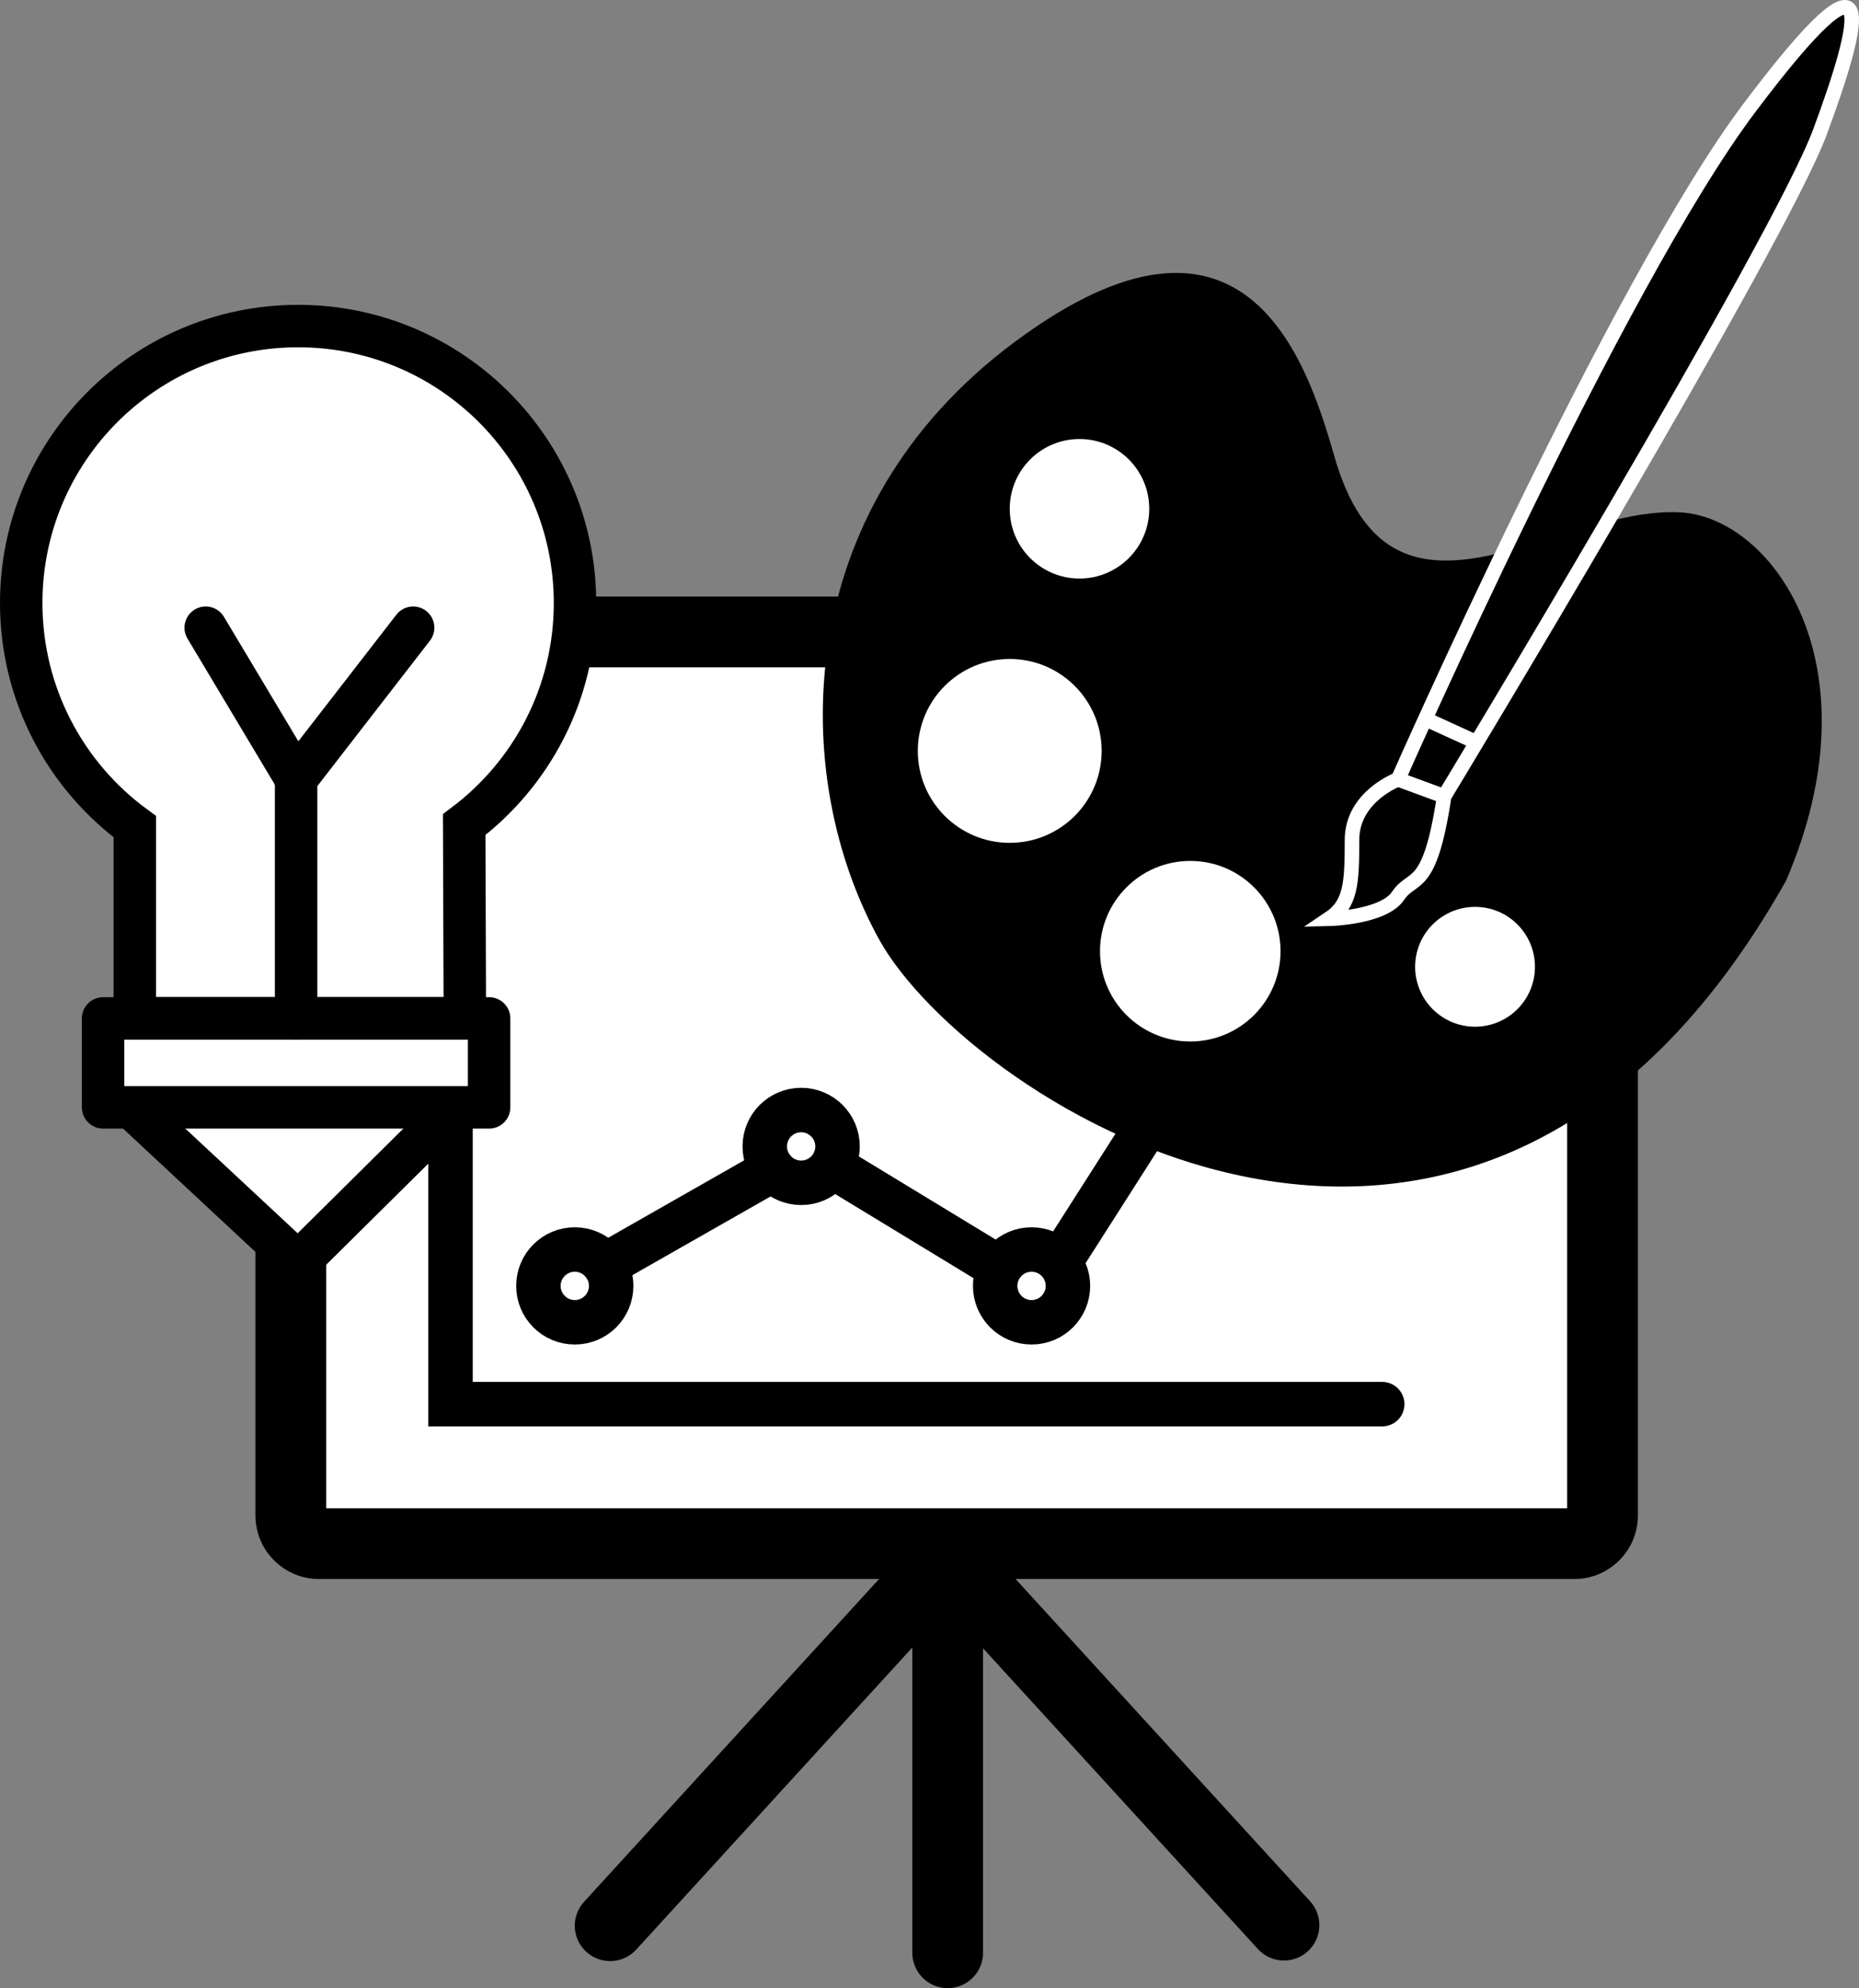
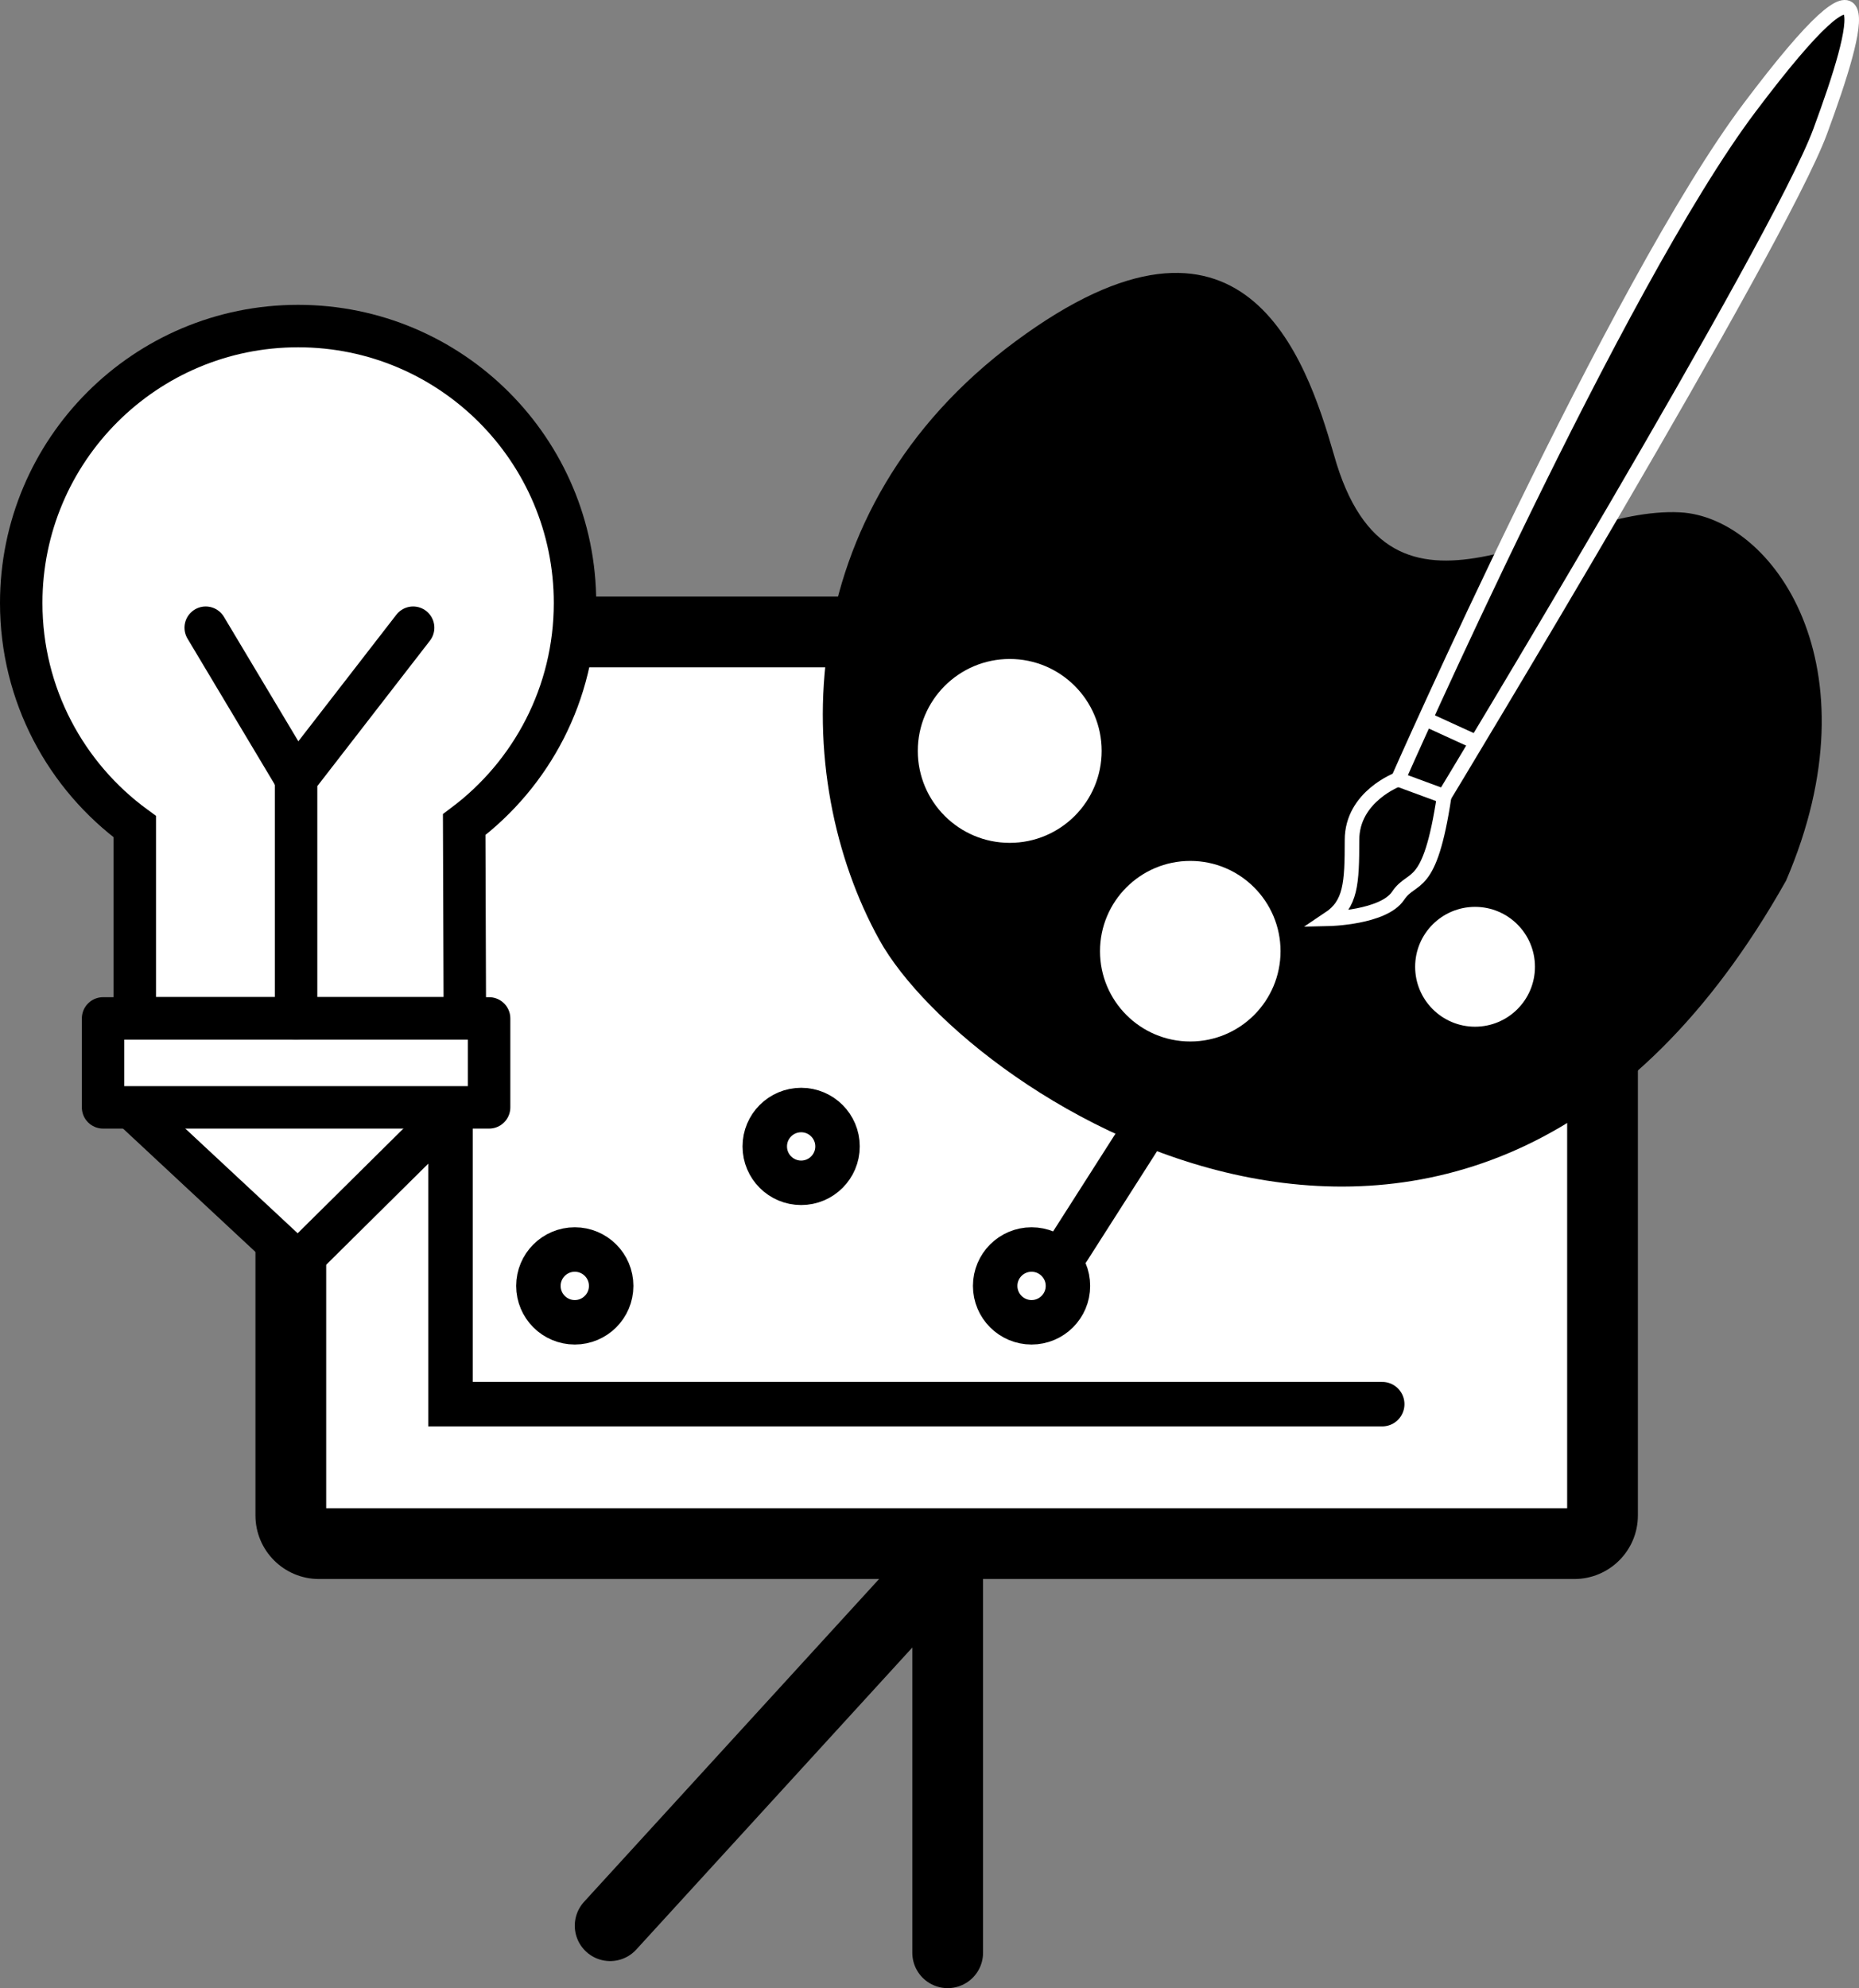
<svg xmlns="http://www.w3.org/2000/svg" id="_Слой_1" data-name="Слой 1" viewBox="0 0 919.79 983.51">
  <rect x="0" y="0" width="919.79" height="983.51" fill="#808080" stroke="none" />
  <defs>
    <style>
      .cls-1 {
        stroke-width: 35px;
      }

      .cls-1, .cls-2, .cls-3, .cls-4 {
        stroke-linecap: round;
      }

      .cls-1, .cls-2, .cls-3, .cls-4, .cls-5 {
        stroke: #000;
      }

      .cls-1, .cls-6, .cls-3, .cls-4, .cls-5 {
        fill: #fff;
      }

      .cls-1, .cls-7, .cls-8, .cls-3, .cls-5 {
        stroke-miterlimit: 10;
      }

      .cls-2, .cls-8 {
        fill: none;
      }

      .cls-2, .cls-4 {
        stroke-linejoin: round;
      }

      .cls-2, .cls-4, .cls-5 {
        stroke-width: 21px;
      }

      .cls-7, .cls-8 {
        stroke: #fff;
        stroke-width: 7.2px;
      }

      .cls-3 {
        stroke-width: 22px;
      }
    </style>
  </defs>
  <g>
    <rect class="cls-6" x="143.89" y="312.62" width="649" height="451" rx="13.96" ry="13.96" />
    <path d="M775.39,330.12v416H161.39V330.12H775.39m3.54-35H157.85c-17.37,0-31.46,14.08-31.46,31.46v423.08c0,17.37,14.08,31.46,31.46,31.46H778.93c17.37,0,31.46-14.08,31.46-31.46V326.57c0-17.37-14.08-31.46-31.46-31.46h0Z" />
  </g>
  <line class="cls-1" x1="450.89" y1="789.62" x2="301.89" y2="952.62" />
-   <line class="cls-1" x1="486.28" y1="789.34" x2="635.28" y2="952.34" />
  <line class="cls-1" x1="468.89" y1="775.62" x2="468.89" y2="966.01" />
  <polyline class="cls-3" points="222.89 392.62 222.89 694.62 683.89 694.62" />
  <circle class="cls-3" cx="284.39" cy="636.12" r="18" />
  <circle class="cls-3" cx="396.39" cy="567.12" r="18" />
  <circle class="cls-3" cx="510.39" cy="636.12" r="18" />
-   <line class="cls-3" x1="299.23" y1="625.93" x2="382.47" y2="578.52" />
-   <line class="cls-3" x1="414.39" y1="578.52" x2="492.39" y2="625.93" />
  <line class="cls-3" x1="528.39" y1="618.12" x2="655.39" y2="419.12" />
  <path d="M502.44,168.86c-112.88,83.64-111.66,216.01-67.4,296,44.26,79.99,295.19,243.62,448.67-29.23,45.71-106.3-6.6-179.83-52.51-182.18-61.75-3.17-143.27,71.6-171.22-28.55-13.81-47.91-44.66-139.68-157.54-56.03Z" />
  <path class="cls-7" d="M691.74,385.53s108-244.8,174-332.4c66-87.6,55.2-43.2,34.8,12-20.4,55.2-186,328.8-186,328.8l-22.8-8.4Z" />
  <line class="cls-7" x1="704.94" y1="355.53" x2="730.59" y2="367.26" />
  <path class="cls-8" d="M691.74,385.53s-22.8,8.4-22.8,30-.6,31.8-11.4,39c0,0,27-.6,34.2-11.4,7.2-10.8,15.6-1.2,22.8-49.2" />
-   <circle class="cls-6" cx="534.11" cy="251.69" r="34.51" />
  <circle class="cls-6" cx="499.59" cy="371.47" r="45.48" />
  <circle class="cls-6" cx="588.92" cy="470.55" r="44.66" />
  <circle class="cls-6" cx="729.82" cy="478.26" r="29.64" />
  <path class="cls-5" d="M284.5,298.3c0-75.66-61.34-137-137-137S10.5,222.63,10.5,298.3c0,45.44,22.13,85.7,56.19,110.63v94.81H230l-.33-95.81c33.29-24.99,54.83-64.79,54.83-109.63Z" />
  <polyline class="cls-4" points="65.01 547.8 147.5 624.64 225.1 547.8" />
  <rect class="cls-4" x="51" y="503.8" width="191" height="44" />
  <polyline class="cls-2" points="146.5 503.74 146.5 385.3 204.41 310.52" />
  <line class="cls-2" x1="146.5" y1="385.3" x2="101.78" y2="310.52" />
</svg>